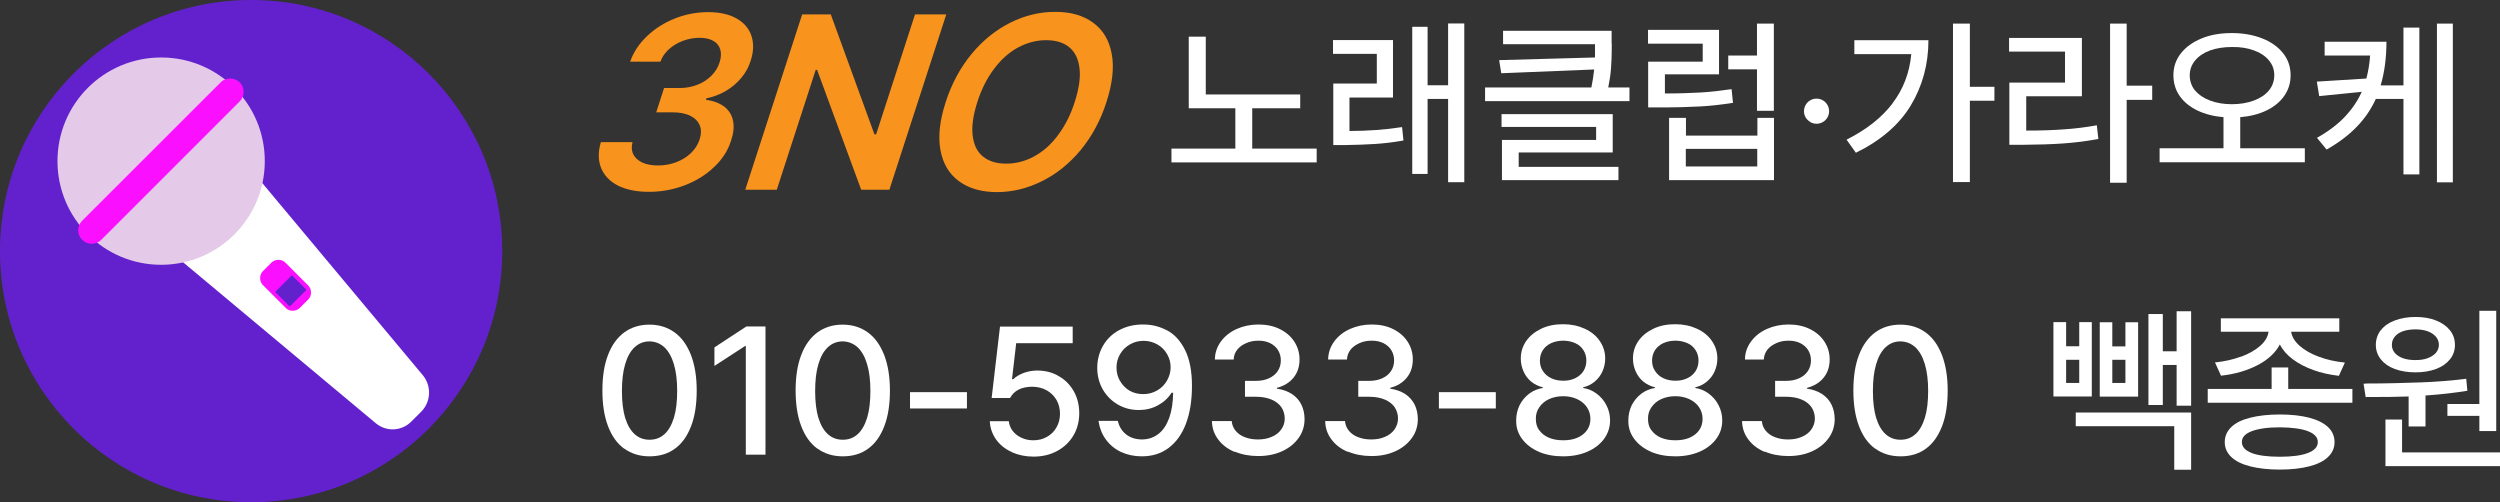
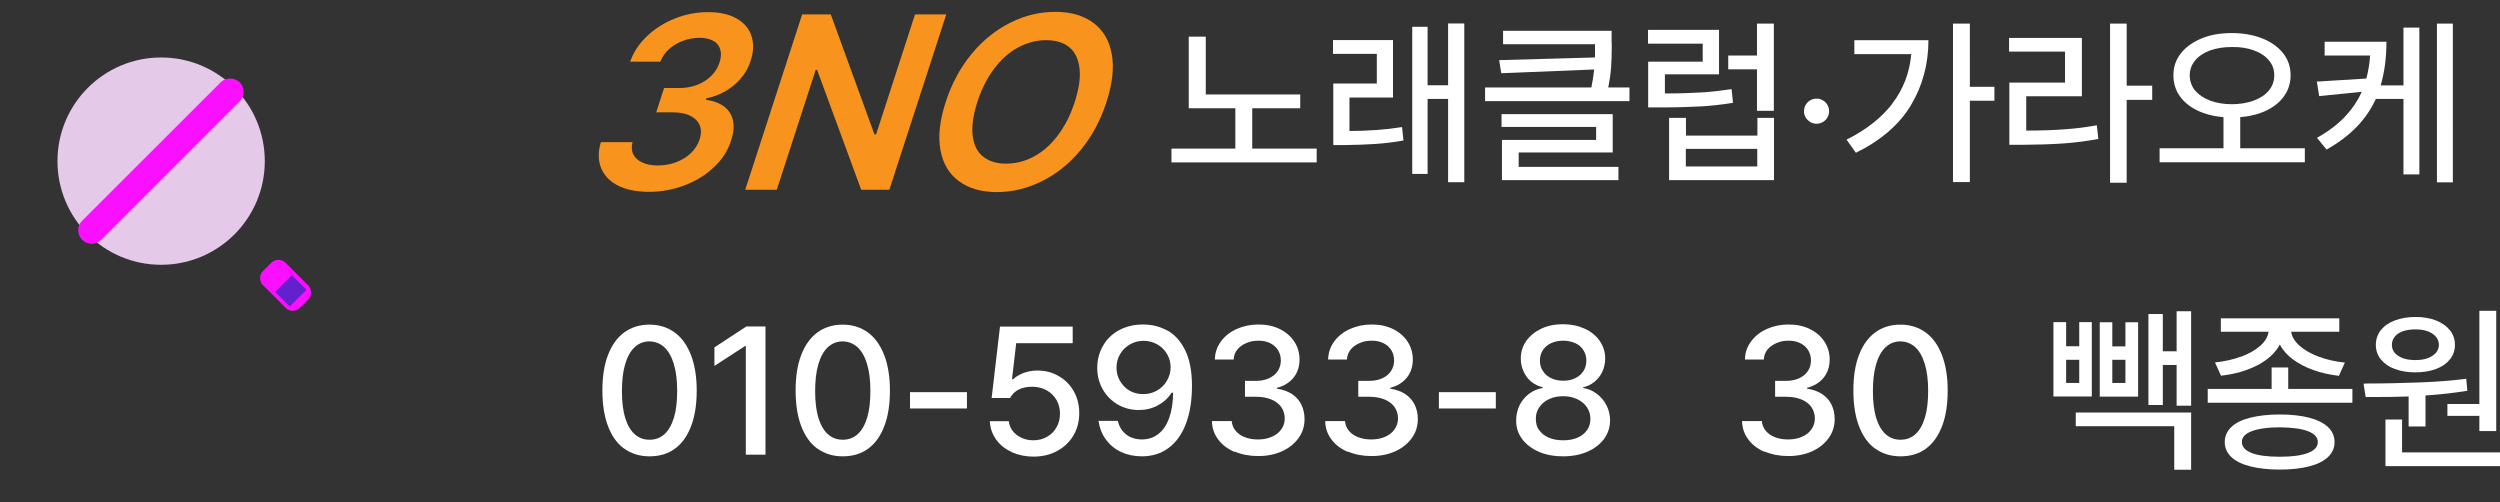
<svg xmlns="http://www.w3.org/2000/svg" id="a" viewBox="0 0 179.2 36">
  <rect x="0" y="0" width="179.2" height="36" fill="#333333" stroke="none" />
  <g>
    <path d="M44.33,13.32c-.6-.3-1.01-.72-1.24-1.27-.22-.54-.23-1.16-.02-1.86h2.27c-.09,.33-.07,.62,.06,.88,.13,.25,.35,.45,.66,.59s.68,.2,1.11,.2c.46,0,.89-.08,1.3-.23,.41-.16,.77-.38,1.06-.66s.5-.61,.62-.98c.12-.38,.13-.71,.01-1s-.34-.52-.68-.69-.77-.25-1.31-.25h-1.13l.56-1.74h1.13c.44,0,.86-.08,1.25-.23s.73-.37,1.01-.65,.48-.6,.59-.96c.11-.35,.13-.65,.05-.92-.08-.27-.24-.48-.5-.62-.26-.15-.59-.22-.99-.22s-.78,.07-1.17,.21c-.38,.14-.72,.34-1.01,.6-.29,.26-.5,.56-.62,.9h-2.17c.24-.69,.65-1.3,1.22-1.84s1.24-.96,2-1.26,1.55-.45,2.37-.45,1.51,.15,2.05,.46,.89,.73,1.06,1.26c.17,.53,.15,1.12-.06,1.76-.14,.46-.37,.88-.69,1.25-.31,.37-.68,.68-1.11,.93s-.89,.42-1.38,.52l-.03,.1c.56,.08,1,.25,1.34,.51,.33,.27,.53,.61,.61,1.02,.08,.42,.03,.89-.15,1.41-.22,.7-.62,1.33-1.21,1.88-.58,.56-1.28,.99-2.1,1.31-.82,.31-1.67,.47-2.57,.47s-1.63-.15-2.23-.45l.04,.02Z" style="fill:#f8931d;" />
    <path d="M63.74,13.6h-2.01l-3.16-8.59h-.1l-2.79,8.59h-2.26L57.5,1.03h2.05l3.13,8.6h.12l2.79-8.6h2.24l-4.08,12.57h0Z" style="fill:#f8931d;" />
    <path d="M77.46,10.76c-.81,.97-1.74,1.72-2.78,2.23-1.05,.52-2.12,.78-3.22,.78s-2.01-.26-2.72-.78-1.15-1.26-1.33-2.24-.05-2.12,.38-3.44c.43-1.33,1.05-2.47,1.86-3.45,.81-.98,1.74-1.72,2.78-2.24s2.11-.77,3.22-.77,2,.26,2.71,.78,1.15,1.26,1.33,2.24c.18,.97,.05,2.12-.38,3.45s-1.05,2.47-1.86,3.45h.01Zm-7.74-1.05c.08,.67,.32,1.17,.74,1.51s.97,.51,1.66,.51,1.36-.17,1.99-.51,1.21-.84,1.71-1.51c.51-.67,.92-1.47,1.22-2.41,.3-.94,.42-1.74,.34-2.4-.08-.67-.32-1.17-.73-1.51s-.97-.51-1.66-.51-1.35,.17-1.99,.51-1.21,.84-1.72,1.51-.92,1.47-1.22,2.4c-.3,.94-.42,1.74-.34,2.41Z" style="fill:#f8931d;" />
  </g>
  <g>
    <path d="M44.74,32.16c-.51-.37-.89-.91-1.16-1.62s-.4-1.56-.4-2.55,.13-1.84,.4-2.54c.27-.71,.66-1.25,1.16-1.62,.51-.37,1.11-.56,1.81-.56s1.3,.19,1.81,.56c.51,.37,.89,.91,1.17,1.62,.27,.71,.41,1.55,.41,2.54s-.13,1.85-.4,2.55c-.27,.71-.65,1.25-1.16,1.62-.5,.37-1.11,.55-1.82,.55s-1.31-.19-1.82-.56h0Zm.07-2.22c.16,.52,.38,.91,.68,1.18s.65,.4,1.07,.4,.77-.13,1.07-.4,.52-.67,.68-1.19c.16-.53,.23-1.17,.23-1.92s-.08-1.39-.24-1.92-.39-.93-.68-1.2c-.3-.27-.65-.41-1.06-.42-.41,0-.77,.14-1.07,.42s-.52,.68-.68,1.22-.23,1.18-.23,1.94,.08,1.38,.23,1.9h0Z" style="fill:#fff;" />
    <path d="M54.87,32.59h-1.41v-7.79h-.05l-2.2,1.43v-1.33l2.29-1.5h1.37v9.19Z" style="fill:#fff;" />
    <path d="M58.59,32.16c-.51-.37-.89-.91-1.16-1.62s-.4-1.56-.4-2.55,.13-1.84,.4-2.54c.27-.71,.66-1.25,1.16-1.62,.51-.37,1.11-.56,1.81-.56s1.3,.19,1.81,.56c.51,.37,.89,.91,1.17,1.62,.27,.71,.41,1.55,.41,2.54s-.13,1.85-.4,2.55c-.27,.71-.65,1.25-1.16,1.62-.5,.37-1.11,.55-1.82,.55s-1.31-.19-1.82-.56h0Zm.07-2.22c.16,.52,.38,.91,.68,1.18s.65,.4,1.07,.4,.77-.13,1.07-.4,.52-.67,.68-1.19c.16-.53,.23-1.17,.23-1.92s-.08-1.39-.24-1.92c-.16-.53-.39-.93-.68-1.2-.3-.27-.65-.41-1.06-.42-.41,0-.77,.14-1.07,.42s-.52,.68-.68,1.22-.23,1.18-.23,1.94,.08,1.38,.23,1.9h0Z" style="fill:#fff;" />
    <path d="M69.31,29.28h-4.08v-1.17h4.08v1.17Z" style="fill:#fff;" />
    <path d="M72.5,32.39c-.47-.21-.84-.52-1.11-.9-.27-.39-.42-.82-.44-1.3h1.36c.03,.26,.12,.49,.28,.7,.16,.21,.37,.37,.63,.49s.54,.18,.84,.18c.37,0,.7-.08,.99-.25,.29-.16,.52-.39,.68-.68,.17-.29,.25-.62,.25-.97s-.08-.7-.25-.99-.4-.52-.7-.69c-.3-.17-.64-.25-1.02-.26-.78,0-1.32,.27-1.61,.81h-1.32l.6-5.12h5.21v1.19h-4.05l-.3,2.58h.09c.19-.19,.45-.33,.75-.45,.31-.11,.63-.17,.97-.17,.57,0,1.09,.13,1.54,.4,.46,.26,.82,.63,1.08,1.09s.39,.99,.39,1.57-.14,1.13-.42,1.6c-.28,.47-.67,.84-1.17,1.11s-1.06,.4-1.69,.4c-.57,0-1.09-.11-1.56-.32l-.02-.02Z" style="fill:#fff;" />
    <path d="M83.66,23.68c.52,.28,.95,.74,1.28,1.4,.33,.65,.5,1.51,.5,2.58s-.15,1.97-.44,2.73-.71,1.33-1.25,1.73c-.54,.4-1.18,.59-1.91,.59-.55,0-1.05-.11-1.5-.32-.44-.21-.8-.51-1.08-.9-.28-.38-.45-.83-.52-1.32h1.38c.1,.4,.29,.72,.59,.96,.3,.24,.67,.36,1.12,.37,.47,0,.87-.13,1.21-.4,.34-.26,.59-.65,.77-1.15s.27-1.1,.28-1.8h-.11c-.25,.39-.58,.69-.99,.91-.41,.22-.86,.33-1.36,.33-.55,0-1.05-.13-1.5-.39s-.81-.62-1.08-1.08c-.26-.46-.4-.98-.4-1.55s.14-1.11,.41-1.58c.27-.47,.65-.85,1.15-1.12s1.07-.41,1.72-.41,1.19,.14,1.71,.42h.02Zm-3.38,3.62c.17,.29,.39,.53,.68,.7,.29,.17,.62,.25,.99,.25s.69-.09,.99-.26c.3-.17,.54-.41,.71-.71s.26-.61,.26-.95-.08-.64-.25-.94-.4-.53-.7-.7-.63-.26-.99-.26-.69,.09-.98,.26c-.3,.17-.53,.4-.7,.69-.17,.29-.26,.61-.26,.96s.08,.67,.25,.97h0Z" style="fill:#fff;" />
    <path d="M88.49,32.39c-.5-.21-.89-.51-1.17-.89-.29-.38-.44-.82-.45-1.32h1.42c.02,.26,.11,.49,.28,.7,.17,.2,.39,.36,.67,.46,.28,.11,.59,.16,.93,.16,.37,0,.7-.06,.99-.19,.29-.12,.52-.3,.68-.53,.17-.23,.25-.49,.25-.78s-.08-.57-.24-.81c-.16-.23-.4-.42-.71-.55s-.68-.2-1.11-.2h-.79v-1.14h.79c.35,0,.66-.06,.92-.18,.27-.12,.48-.29,.63-.51,.15-.22,.23-.48,.23-.77s-.07-.52-.2-.74c-.13-.21-.32-.38-.56-.5s-.52-.18-.84-.18-.6,.05-.87,.17c-.27,.11-.49,.27-.65,.47-.17,.21-.25,.44-.26,.71h-1.35c.01-.49,.16-.92,.44-1.3s.66-.68,1.13-.89,.99-.32,1.56-.32,1.1,.11,1.55,.34c.44,.22,.79,.53,1.03,.91s.36,.8,.36,1.25c0,.52-.14,.95-.43,1.31s-.69,.6-1.19,.73v.06c.42,.06,.77,.19,1.07,.38,.3,.2,.53,.45,.68,.76s.23,.66,.23,1.04c0,.5-.14,.96-.43,1.36s-.68,.72-1.19,.95-1.07,.34-1.7,.34-1.19-.11-1.69-.32v.02Z" style="fill:#fff;" />
    <path d="M96.61,32.39c-.5-.21-.89-.51-1.17-.89-.29-.38-.44-.82-.45-1.32h1.42c.02,.26,.11,.49,.28,.7,.17,.2,.39,.36,.67,.46,.28,.11,.59,.16,.93,.16,.37,0,.7-.06,.99-.19,.29-.12,.52-.3,.68-.53s.25-.49,.25-.78-.08-.57-.24-.81c-.16-.23-.4-.42-.71-.55s-.68-.2-1.11-.2h-.79v-1.14h.79c.35,0,.65-.06,.92-.18s.48-.29,.63-.51c.15-.22,.23-.48,.23-.77s-.07-.52-.2-.74c-.13-.21-.32-.38-.56-.5s-.52-.18-.84-.18-.6,.05-.87,.17-.49,.27-.65,.47c-.16,.21-.25,.44-.26,.71h-1.35c.01-.49,.16-.92,.44-1.3s.66-.68,1.13-.89,.99-.32,1.56-.32,1.1,.11,1.55,.34c.44,.22,.79,.53,1.03,.91s.36,.8,.36,1.25c0,.52-.14,.95-.43,1.31s-.69,.6-1.19,.73v.06c.41,.06,.77,.19,1.07,.38,.3,.2,.52,.45,.68,.76,.15,.31,.23,.66,.23,1.04,0,.5-.14,.96-.43,1.36s-.68,.72-1.19,.95-1.07,.34-1.7,.34-1.19-.11-1.69-.32v.02Z" style="fill:#fff;" />
    <path d="M107.22,29.28h-4.08v-1.17h4.08v1.17Z" style="fill:#fff;" />
    <path d="M110.3,32.38c-.51-.22-.91-.53-1.2-.92-.29-.39-.43-.83-.42-1.33,0-.39,.08-.74,.24-1.08,.17-.33,.4-.61,.69-.83s.62-.35,.98-.41v-.05c-.31-.07-.59-.21-.83-.4-.24-.2-.42-.44-.55-.73-.13-.29-.2-.6-.2-.93,0-.47,.13-.88,.39-1.26,.26-.37,.62-.66,1.08-.88s.98-.32,1.56-.32,1.09,.11,1.55,.32,.82,.5,1.08,.88,.39,.79,.39,1.26c0,.33-.07,.64-.2,.93-.13,.29-.32,.53-.56,.73-.24,.2-.51,.33-.82,.4v.05c.36,.06,.68,.19,.97,.41s.53,.49,.7,.83c.17,.33,.26,.69,.26,1.08,0,.5-.15,.94-.43,1.33-.29,.39-.69,.7-1.2,.92s-1.09,.33-1.74,.33-1.24-.11-1.75-.33h0Zm.03-1.55c.16,.23,.38,.41,.68,.54s.65,.19,1.04,.19,.74-.06,1.03-.19,.52-.31,.68-.54,.24-.5,.24-.8-.08-.59-.25-.84-.4-.44-.7-.58c-.3-.14-.63-.21-1-.21s-.72,.07-1.02,.21c-.3,.14-.53,.34-.7,.59s-.25,.53-.24,.84c0,.3,.07,.57,.23,.79h0Zm.27-4.23c.14,.22,.34,.39,.59,.51s.54,.18,.87,.18,.6-.06,.85-.18,.45-.29,.59-.51c.14-.22,.21-.47,.21-.75s-.07-.53-.21-.75-.33-.39-.58-.5-.54-.18-.86-.18-.62,.06-.88,.18-.45,.29-.59,.5c-.14,.22-.21,.47-.21,.75s.07,.54,.22,.75Z" style="fill:#fff;" />
-     <path d="M118.34,32.38c-.51-.22-.91-.53-1.2-.92s-.43-.83-.42-1.33c0-.39,.08-.74,.24-1.08,.17-.33,.4-.61,.69-.83,.29-.22,.62-.35,.98-.41v-.05c-.31-.07-.59-.21-.83-.4-.24-.2-.42-.44-.55-.73s-.2-.6-.2-.93c0-.47,.13-.88,.39-1.26,.26-.37,.62-.66,1.08-.88s.98-.32,1.56-.32,1.09,.11,1.55,.32,.82,.5,1.08,.88,.39,.79,.39,1.26c0,.33-.07,.64-.2,.93-.13,.29-.32,.53-.56,.73-.24,.2-.51,.33-.82,.4v.05c.36,.06,.68,.19,.97,.41,.29,.22,.53,.49,.7,.83,.17,.33,.26,.69,.26,1.08,0,.5-.14,.94-.43,1.33s-.69,.7-1.2,.92-1.09,.33-1.74,.33-1.24-.11-1.75-.33h0Zm.03-1.55c.16,.23,.38,.41,.68,.54,.3,.13,.65,.19,1.04,.19s.74-.06,1.03-.19c.29-.13,.52-.31,.68-.54,.16-.23,.24-.5,.24-.8s-.08-.59-.25-.84-.4-.44-.7-.58c-.3-.14-.63-.21-1-.21s-.71,.07-1.02,.21c-.3,.14-.53,.34-.7,.59s-.25,.53-.24,.84c0,.3,.07,.57,.23,.79h.01Zm.27-4.23c.14,.22,.34,.39,.59,.51s.54,.18,.87,.18,.6-.06,.85-.18,.45-.29,.59-.51c.14-.22,.21-.47,.21-.75s-.07-.53-.21-.75-.33-.39-.58-.5-.54-.18-.86-.18-.62,.06-.88,.18-.45,.29-.59,.5c-.14,.22-.21,.47-.21,.75s.07,.54,.22,.75h0Z" style="fill:#fff;" />
    <path d="M126.49,32.39c-.5-.21-.89-.51-1.17-.89-.29-.38-.44-.82-.45-1.32h1.42c.02,.26,.11,.49,.28,.7,.17,.2,.39,.36,.67,.46,.28,.11,.59,.16,.93,.16,.37,0,.7-.06,.99-.19,.29-.12,.52-.3,.68-.53,.16-.23,.25-.49,.25-.78s-.08-.57-.24-.81c-.16-.23-.4-.42-.71-.55-.31-.13-.68-.2-1.11-.2h-.79v-1.14h.79c.35,0,.65-.06,.92-.18s.48-.29,.63-.51c.15-.22,.23-.48,.23-.77s-.07-.52-.2-.74c-.13-.21-.32-.38-.56-.5-.24-.12-.52-.18-.84-.18s-.6,.05-.87,.17-.49,.27-.65,.47c-.16,.21-.25,.44-.26,.71h-1.35c0-.49,.16-.92,.44-1.3s.66-.68,1.13-.89,.99-.32,1.56-.32,1.1,.11,1.55,.34c.44,.22,.79,.53,1.03,.91s.36,.8,.36,1.25c0,.52-.14,.95-.43,1.31s-.69,.6-1.19,.73v.06c.42,.06,.77,.19,1.07,.38,.3,.2,.53,.45,.68,.76s.23,.66,.23,1.04c0,.5-.14,.96-.43,1.36s-.68,.72-1.19,.95-1.07,.34-1.7,.34-1.19-.11-1.69-.32v.02Z" style="fill:#fff;" />
    <path d="M134.41,32.16c-.51-.37-.89-.91-1.16-1.62s-.4-1.56-.4-2.55,.13-1.84,.4-2.54c.27-.71,.66-1.25,1.16-1.62s1.11-.56,1.81-.56,1.3,.19,1.81,.56,.89,.91,1.17,1.62c.27,.71,.41,1.55,.41,2.54s-.13,1.85-.4,2.55-.65,1.25-1.16,1.62c-.5,.37-1.11,.55-1.82,.55s-1.31-.19-1.82-.56h0Zm.07-2.22c.16,.52,.38,.91,.68,1.18,.3,.27,.65,.4,1.07,.4s.77-.13,1.07-.4,.52-.67,.68-1.19c.16-.53,.23-1.17,.23-1.92s-.08-1.39-.24-1.92-.39-.93-.68-1.2c-.3-.27-.65-.41-1.06-.42-.42,0-.77,.14-1.07,.42s-.52,.68-.68,1.22c-.16,.54-.23,1.18-.23,1.94s.08,1.38,.23,1.9h0Z" style="fill:#fff;" />
    <path d="M148.1,24.82h.94v-1.73h.9v5.33h-2.75v-5.33h.91v1.73Zm.94,2.63v-1.66h-.94v1.66h.94Zm-.24,2.12h8.26v4.1h-1.21v-3.12h-7.06v-.98h.01Zm1.71-6.47h.9v1.73h.94v-1.73h.91v5.33h-2.75v-5.33Zm1.84,4.35v-1.66h-.94v1.66h.94Zm1.65-4.94h1.03v2.67h.99v-2.87h1.04v6.77h-1.04v-2.92h-.99v2.87h-1.03v-6.51h0Z" style="fill:#fff;" />
    <path d="M164.02,27.88h4.6v.99h-10.37v-.99h4.58v-1.54h1.19v1.54h0Zm-3.38-2.31c.56-.21,1.02-.47,1.37-.78,.35-.31,.55-.65,.6-1.01h-3.42v-.96h8.49v.96h-3.45c.05,.36,.26,.7,.61,1.01,.35,.31,.81,.57,1.37,.78s1.19,.35,1.87,.42l-.43,.95c-.66-.08-1.27-.21-1.84-.42-.56-.2-1.05-.46-1.47-.77-.41-.31-.72-.66-.92-1.06-.31,.59-.84,1.09-1.59,1.48s-1.62,.65-2.63,.76l-.43-.95c.68-.07,1.3-.21,1.87-.42h0Zm-.7,5.04c.31-.3,.76-.52,1.36-.67,.59-.15,1.3-.23,2.12-.23s1.52,.08,2.1,.23,1.04,.38,1.35,.67,.47,.66,.47,1.08-.16,.78-.47,1.07c-.31,.3-.76,.52-1.35,.67s-1.29,.23-2.1,.23-1.53-.08-2.12-.23c-.59-.15-1.04-.37-1.36-.67-.31-.3-.47-.65-.47-1.07s.16-.78,.47-1.08Zm1.45,1.86c.47,.18,1.15,.27,2.03,.27s1.54-.09,2.01-.27,.71-.44,.71-.78-.24-.6-.7-.78c-.47-.18-1.14-.27-2.01-.28-.88,0-1.56,.1-2.03,.28s-.71,.44-.7,.78c0,.34,.23,.6,.7,.78h-.01Z" style="fill:#fff;" />
    <path d="M169.56,27.49c1.51,0,2.83-.04,3.96-.08s2.22-.13,3.26-.26l.08,.86c-.85,.14-1.85,.26-3,.34v2.22h-1.21v-2.15c-.74,.03-1.76,.04-3.08,.04l-.15-.96h.14Zm1.1-3.82c.23-.3,.57-.54,1-.7s.92-.25,1.48-.25,1.04,.08,1.47,.25c.43,.17,.76,.4,1,.7s.36,.65,.36,1.05-.12,.75-.36,1.04c-.24,.3-.57,.53-1,.69s-.92,.24-1.47,.24-1.05-.08-1.48-.24-.76-.39-1-.69-.36-.65-.36-1.04,.12-.75,.35-1.05h0Zm.33,6.4h1.19v2.36h7.02v.98h-8.21v-3.34Zm.67-4.77c.14,.16,.34,.29,.59,.38,.26,.09,.55,.13,.89,.13s.61-.04,.86-.13,.45-.22,.6-.38c.14-.17,.22-.36,.22-.58s-.07-.42-.22-.59-.34-.3-.6-.39c-.25-.09-.54-.13-.86-.13s-.63,.04-.89,.13-.45,.22-.59,.39-.21,.36-.21,.59,.07,.41,.21,.58Zm7.27,5.6h-1.21v-1.09h-2.29v-.85h2.29v-6.68h1.21v8.62Z" style="fill:#fff;" />
  </g>
  <g id="b">
-     <circle cx="18" cy="18" r="18" style="fill:#6321ce;" />
-     <path d="M30.22,29.48l-.74,.74c-.7,.7-1.79,.74-2.54,.12l-15.72-13.13,5.99-5.99,13.11,15.69c.62,.77,.57,1.87-.1,2.57h0Z" style="fill:#fff;" />
    <circle cx="11.55" cy="11.55" r="7.43" style="fill:#e4cae8;" />
    <g>
      <path d="M15.82,5.9L5.89,15.82c-.38,.38-.38,.99,0,1.37h0c.38,.38,.99,.38,1.37,0L17.18,7.27c.38-.38,.38-.99,0-1.37h0c-.38-.36-.99-.36-1.37,0Z" style="fill:#fb0fff;" />
      <path d="M19.46,18.82l-.62,.62c-.26,.26-.26,.72,0,.99l1.65,1.65c.26,.26,.72,.26,.99,0l.62-.62c.26-.26,.26-.72,0-.99l-1.65-1.65c-.26-.26-.72-.26-.99,0Z" style="fill:#fb0fff;" />
    </g>
    <rect x="20" y="20.11" width="1.7" height="1.48" transform="translate(-8.64 20.85) rotate(-45)" style="fill:#6321ce;" />
  </g>
  <g>
    <path d="M93.2,7.76h-3.44v2.89h4.62v.99h-10.41v-.99h4.58v-2.89h-3.34V2.63h1.22V6.77h6.77v.99Z" style="fill:#fff;" />
    <path d="M99.85,6.99h-3.12v2.4c.68,0,1.31-.03,1.91-.07,.6-.04,1.22-.11,1.86-.21l.1,.96c-.72,.13-1.4,.21-2.04,.25s-1.38,.07-2.22,.08h-.77V5.99h3.12V3.86h-3.14v-.99h4.3V6.98h0Zm1.38-5.07h1.1V6.11h1.47V1.68h1.16V13.06h-1.16V7.09h-1.47v5.38h-1.1V1.92h0Z" style="fill:#fff;" />
    <path d="M115.53,3.1v.37c0,.49-.02,.95-.05,1.39-.03,.44-.1,.91-.2,1.41h1.52v.98h-10.35v-.98h7.62c.09-.45,.16-.88,.2-1.29l-6.66,.27-.15-.94,6.87-.19c0-.22,0-.54,0-.95h-6.59v-.96h7.78v.9h0Zm-7.9,5.08h7.97v2.75h-6.74v1.03h7.15v.95h-8.35v-2.88h6.75v-.93h-6.78v-.93h0Z" style="fill:#fff;" />
    <path d="M118.13,2.14h5.09v3.19h-3.88v1.37c.99,0,1.84-.03,2.56-.07,.72-.04,1.46-.13,2.22-.24l.1,.98c-.81,.13-1.6,.22-2.36,.26s-1.71,.07-2.83,.07h-.89v-3.28h3.91v-1.29h-3.92v-.98h0Zm1.51,6.31h1.21v1.27h5.12v-1.27h1.19v4.46h-7.52v-4.46Zm6.32,3.48v-1.26h-5.12v1.26h5.12Zm1.19-3.99h-1.21v-2.97h-2.06v-.99h2.06V1.69h1.21V7.95Z" style="fill:#fff;" />
    <path d="M129.76,8.74c-.14-.08-.25-.19-.33-.32-.08-.14-.12-.28-.12-.44s.04-.32,.12-.46,.19-.25,.33-.33,.29-.12,.45-.12,.31,.04,.45,.12,.25,.19,.33,.33,.12,.29,.12,.45-.04,.31-.12,.45c-.08,.14-.19,.25-.33,.33s-.29,.12-.45,.12-.31-.04-.45-.12h0Z" style="fill:#fff;" />
    <path d="M135.65,7.41c.78-1.02,1.23-2.2,1.35-3.53h-4.08v-1h5.31c0,1.73-.43,3.29-1.26,4.67s-2.15,2.52-3.94,3.4l-.67-.94c1.42-.71,2.52-1.58,3.3-2.6h-.01Zm5.55-1.19h1.76v1h-1.76v5.83h-1.21V1.69h1.21V6.22Z" style="fill:#fff;" />
    <path d="M144.02,2.72h5.21V6.9h-3.99v2.46c1.05,0,1.96-.03,2.73-.09,.77-.05,1.55-.15,2.33-.29l.11,.98c-.84,.16-1.67,.26-2.49,.32s-1.8,.09-2.96,.1h-.93V5.92h3.99V3.7h-4.01v-.98h0Zm8.42,3.42h1.83v1.02h-1.83v5.94h-1.19V1.69h1.19V6.13h0Z" style="fill:#fff;" />
    <path d="M162.15,2.75c.64,.25,1.14,.61,1.5,1.06,.36,.45,.54,.98,.54,1.58,0,.56-.15,1.05-.46,1.49-.3,.43-.73,.78-1.27,1.04-.54,.26-1.17,.42-1.88,.48v2.23h4.63v1h-10.41v-1h4.58v-2.23c-.7-.06-1.33-.22-1.87-.48s-.97-.61-1.27-1.04-.45-.93-.45-1.49c0-.59,.18-1.12,.54-1.57,.36-.46,.86-.81,1.49-1.07s1.35-.38,2.16-.38,1.53,.13,2.17,.38h0Zm-4.8,3.74c.26,.31,.62,.55,1.07,.72s.98,.26,1.56,.26,1.11-.09,1.57-.26,.82-.41,1.08-.72c.26-.31,.39-.68,.39-1.1s-.13-.76-.39-1.07c-.26-.31-.62-.55-1.08-.71-.46-.17-.98-.25-1.56-.24-.58,0-1.1,.08-1.56,.24-.46,.17-.82,.41-1.08,.72s-.39,.67-.39,1.07,.13,.79,.39,1.1h0Z" style="fill:#fff;" />
    <path d="M170.67,6.12h1.61V1.98h1.14V12.5h-1.14V7.09h-1.98c-.33,.72-.78,1.39-1.36,1.99s-1.3,1.15-2.17,1.64l-.69-.84c.8-.45,1.47-.95,1.99-1.5s.93-1.15,1.22-1.8l-3.05,.31-.17-1.04,3.55-.22c.14-.52,.23-1.07,.27-1.65h-3.26v-.99h4.43c0,1.16-.14,2.2-.41,3.11l.02,.02Zm4.01-4.43h1.14V13.07h-1.14V1.69Z" style="fill:#fff;" />
  </g>
</svg>